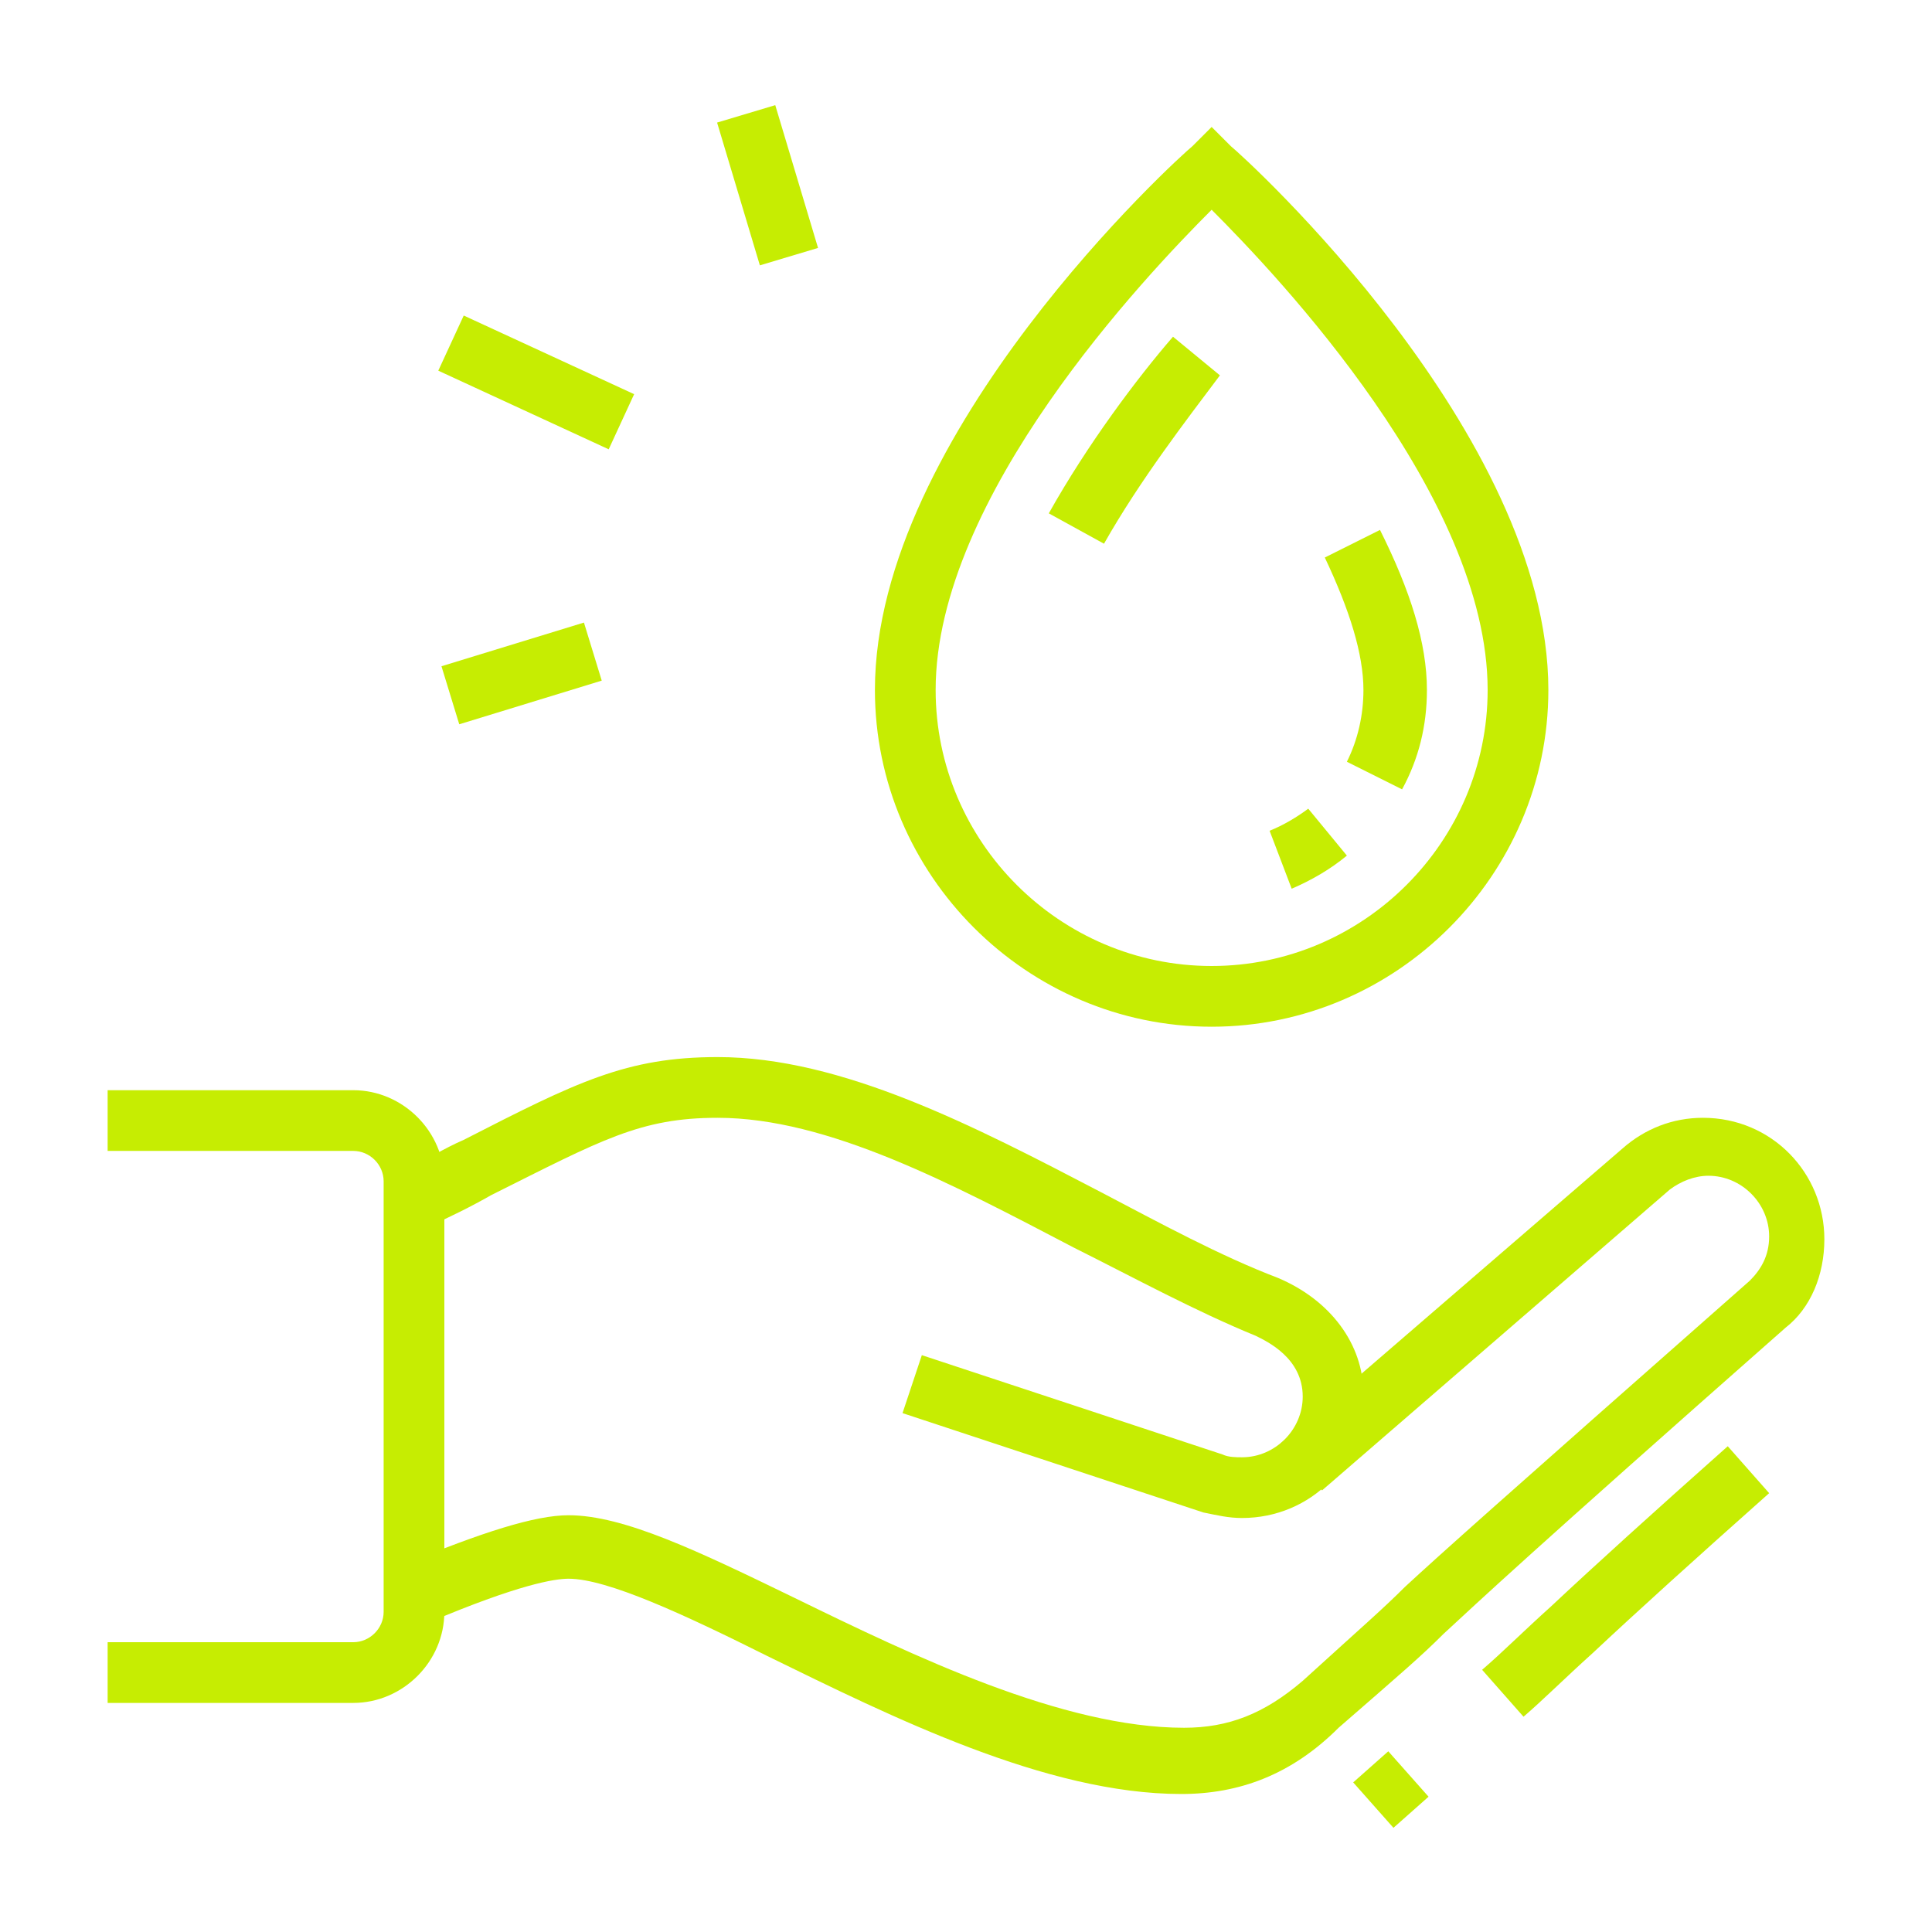
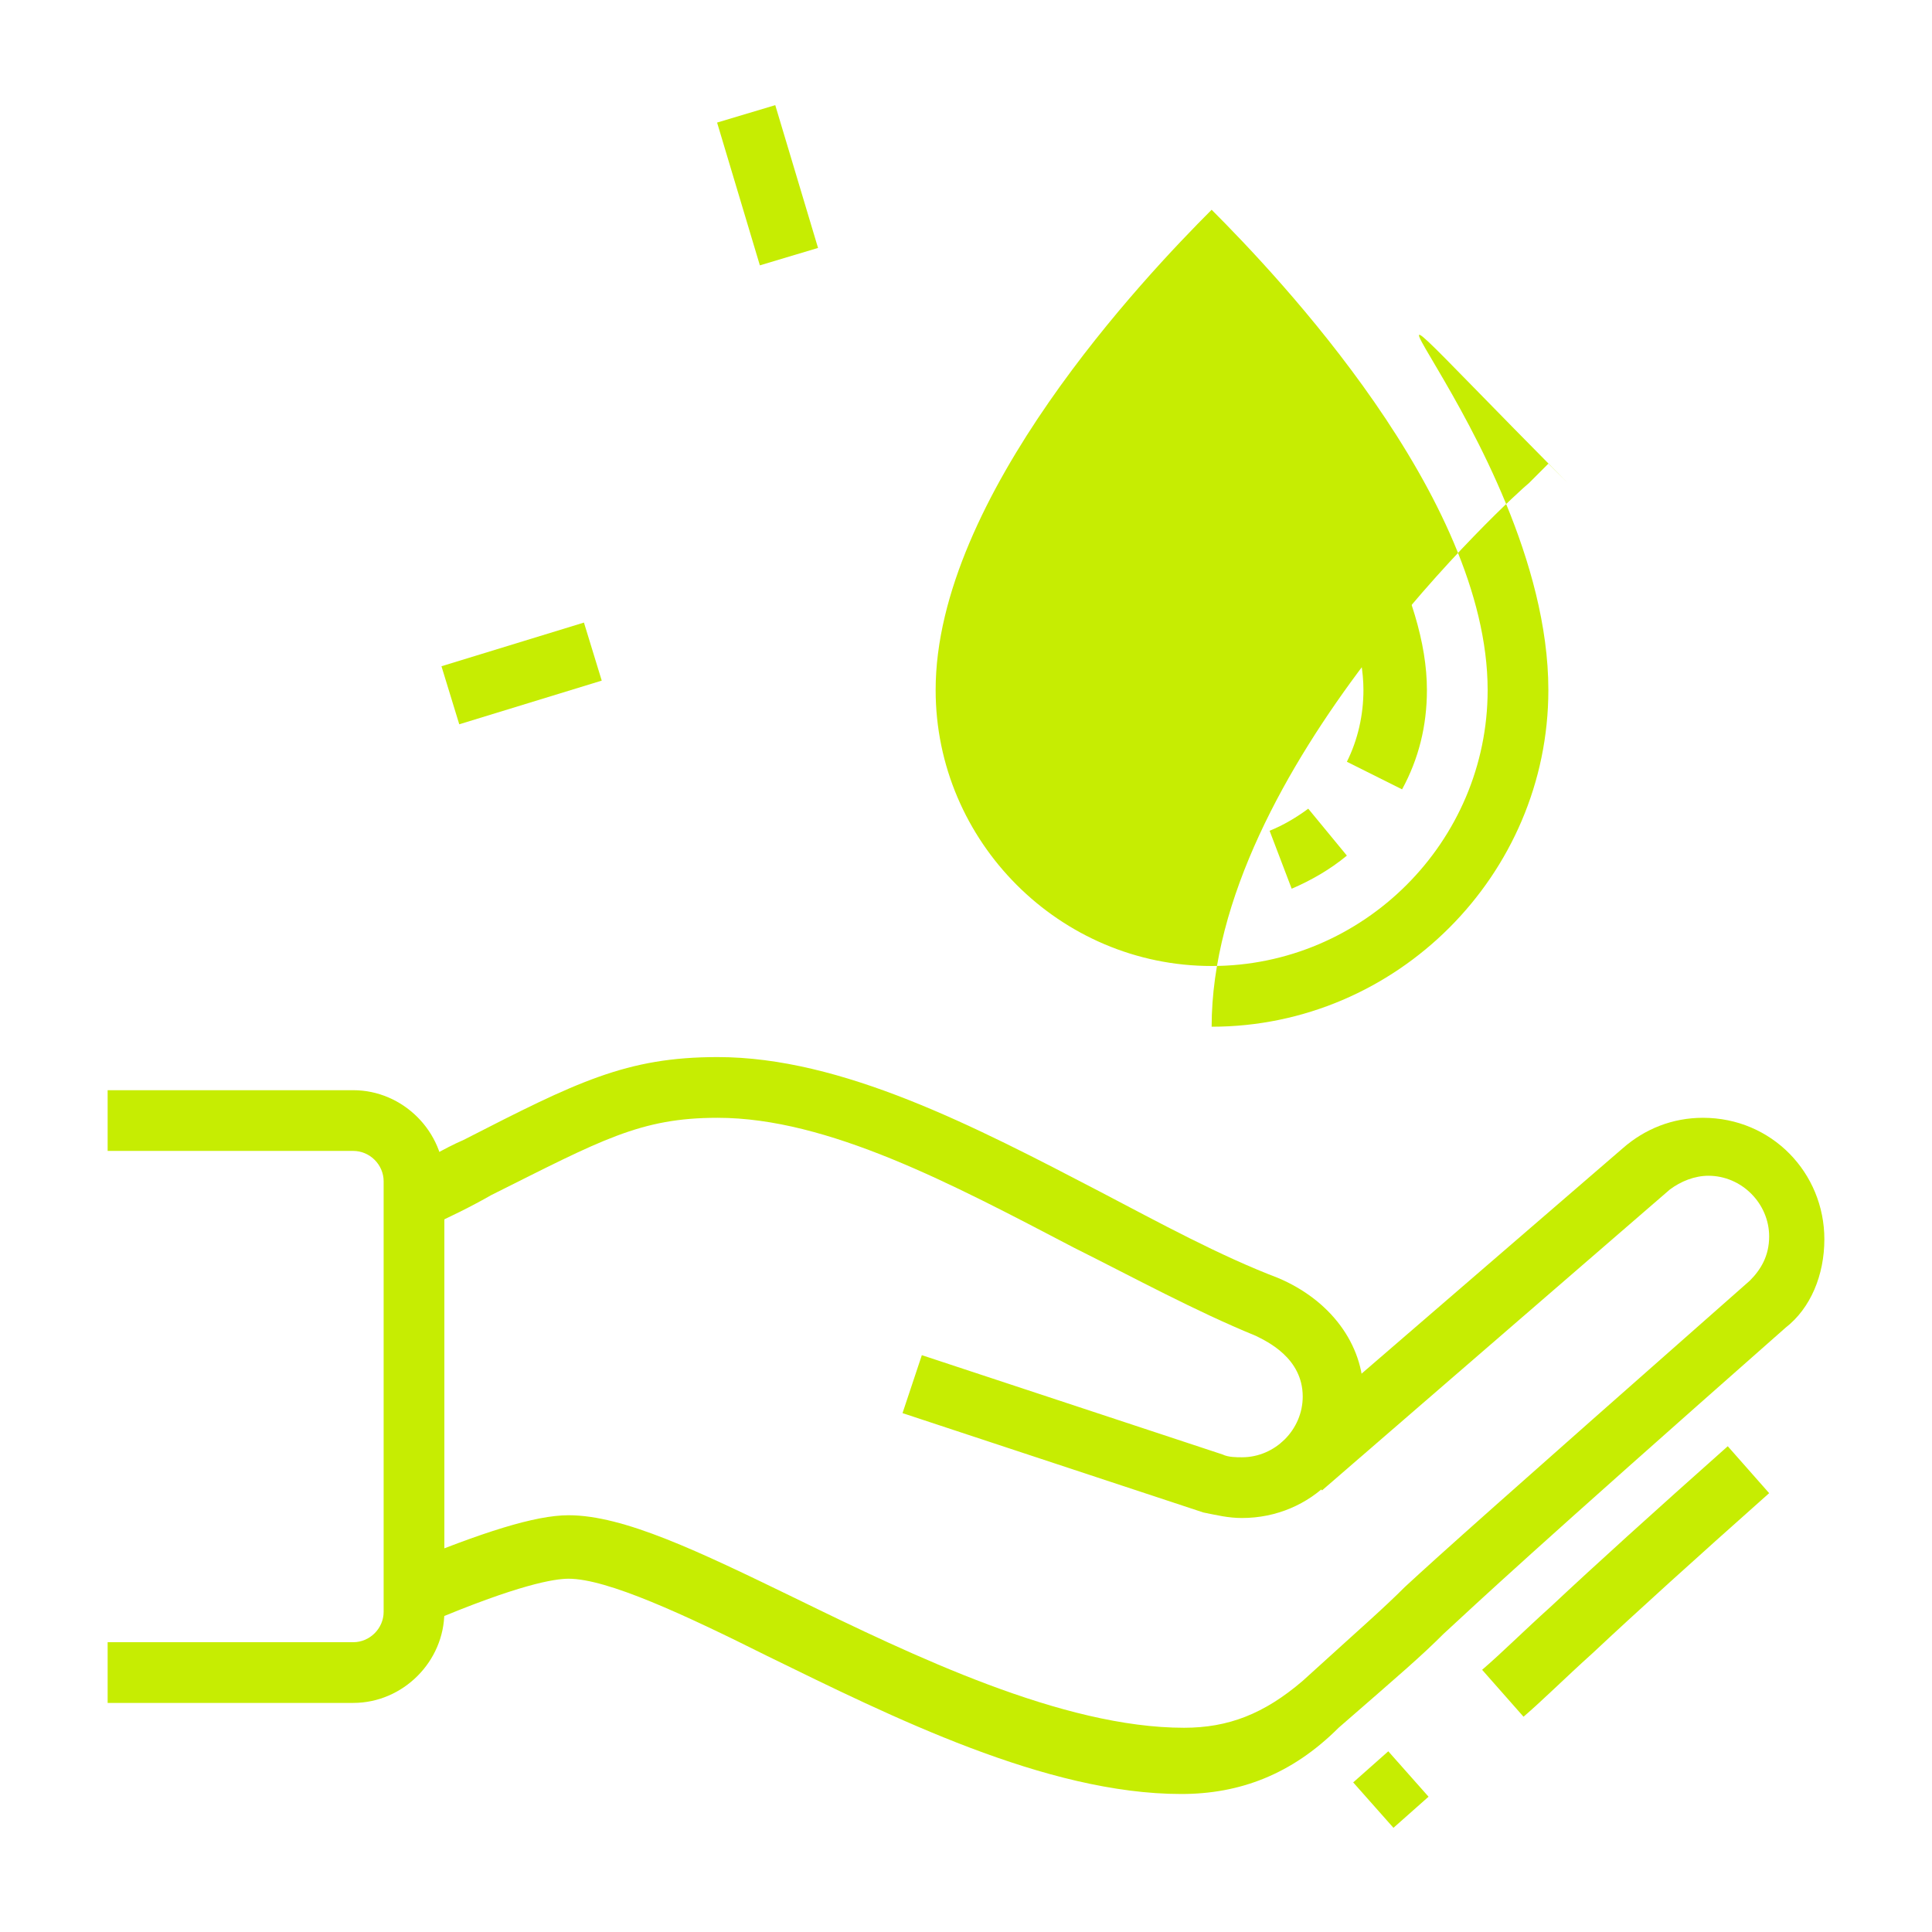
<svg xmlns="http://www.w3.org/2000/svg" version="1.1" id="Layer_1" x="0px" y="0px" width="70px" height="70px" viewBox="0 0 70 70" style="enable-background:new 0 0 70 70;" xml:space="preserve">
  <style type="text/css">
	.st0{display:none;}
	.st1{display:inline;fill:#C6ED02;}
	.st2{fill:#C6ED02;}
</style>
  <g class="st0">
    <rect x="38.9" y="43.9" transform="matrix(0.341 -0.94 0.94 0.341 -6.912 80.162)" class="st1" width="29.6" height="2.2" />
    <rect x="31.1" y="43.9" transform="matrix(0.341 -0.94 0.94 0.341 -12.043 72.844)" class="st1" width="29.6" height="2.2" />
    <path class="st1" d="M56,60H34.9c-1.2,0-2.2-1-2.2-2.2c0-0.2,0-0.5,0.1-0.7l8.9-25.6c0.3-0.9,1.2-1.5,2.1-1.5h21.1   c1.2,0,2.2,1,2.2,2.2c0,0.3-0.1,0.5-0.1,0.7l-8.9,25.6C57.8,59.4,56.9,60,56,60z M64.9,32.2l-21.1,0l-8.9,25.6l21.1,0L64.9,32.2z" />
    <rect x="38.3" y="43.3" class="st1" width="19.9" height="2.2" />
    <rect x="9" y="43.9" transform="matrix(0.341 -0.94 0.94 0.341 -26.665 51.993)" class="st1" width="29.6" height="2.2" />
    <rect x="1.2" y="43.9" transform="matrix(0.341 -0.94 0.94 0.341 -31.746 44.748)" class="st1" width="29.6" height="2.2" />
    <path class="st1" d="M26,60H4.8c-1.2,0-2.2-1-2.2-2.2c0-0.2,0-0.5,0.1-0.7l8.9-25.6c0.3-0.9,1.2-1.5,2.1-1.5h21.1   c1.2,0,2.2,1,2.2,2.2c0,0.3-0.1,0.5-0.1,0.7l-8.9,25.6C27.7,59.4,26.9,60,26,60z M34.9,32.2l-21.1,0L4.8,57.8l21.1,0L34.9,32.2z" />
    <rect x="8.3" y="43.3" class="st1" width="19.9" height="2.2" />
    <rect x="47.6" y="58.8" transform="matrix(0.963 -0.269 0.269 0.963 -15.104 15.438)" class="st1" width="2.2" height="8.1" />
    <rect x="42.1" y="58.8" transform="matrix(0.963 -0.269 0.269 0.963 -15.309 13.941)" class="st1" width="2.2" height="8.1" />
    <rect x="17.6" y="58.8" transform="matrix(0.963 -0.269 0.269 0.963 -16.212 7.356)" class="st1" width="2.2" height="8.1" />
    <rect x="12.1" y="58.8" transform="matrix(0.963 -0.269 0.269 0.963 -16.417 5.86)" class="st1" width="2.2" height="8.1" />
    <rect x="2.6" y="65.6" class="st1" width="58.9" height="2.2" />
    <rect x="63.8" y="65.6" class="st1" width="2.2" height="2.2" />
    <path class="st1" d="M37.1,22.2c-3.7,0-6.7-3-6.7-6.7s3-6.7,6.7-6.7s6.7,3,6.7,6.7S40.8,22.2,37.1,22.2z M37.1,11.1   c-2.5,0-4.4,2-4.4,4.4s2,4.4,4.4,4.4s4.4-2,4.4-4.4S39.6,11.1,37.1,11.1z" />
    <rect x="23.8" y="14.4" class="st1" width="4.4" height="2.2" />
    <rect x="46" y="14.4" class="st1" width="4.4" height="2.2" />
-     <rect x="36" y="24.4" class="st1" width="2.2" height="4.4" />
    <rect x="36" y="2.2" class="st1" width="2.2" height="4.4" />
    <rect x="28.2" y="5.3" transform="matrix(0.707 -0.707 0.707 0.707 3.102 23.001)" class="st1" width="2.2" height="4.9" />
    <rect x="15.2" y="23.4" transform="matrix(0.707 -0.707 0.707 0.707 -11.671 20.787)" class="st1" width="8.1" height="2.2" />
    <rect x="6.4" y="23.3" transform="matrix(0.707 -0.707 0.707 0.707 -14.178 14.537)" class="st1" width="8.1" height="2.2" />
    <rect x="15" y="17.8" transform="matrix(0.707 -0.707 0.707 0.707 -8.663 16.821)" class="st1" width="1.9" height="2.2" />
    <rect x="53.8" y="20.5" transform="matrix(0.707 -0.707 0.707 0.707 -1.22 46.018)" class="st1" width="2.2" height="8.1" />
-     <rect x="62.6" y="20.3" transform="matrix(0.707 -0.707 0.707 0.707 1.427 52.211)" class="st1" width="2.2" height="8.1" />
    <rect x="57.1" y="17.9" transform="matrix(0.707 -0.707 0.707 0.707 3.712 46.698)" class="st1" width="2.2" height="1.9" />
-     <rect x="42.4" y="6.6" transform="matrix(0.707 -0.707 0.707 0.707 7.66 34.006)" class="st1" width="4.9" height="2.2" />
    <rect x="26.8" y="22.2" transform="matrix(0.707 -0.707 0.707 0.707 -7.902 27.56)" class="st1" width="4.9" height="2.2" />
    <rect x="43.8" y="20.8" transform="matrix(0.707 -0.707 0.707 0.707 -3.344 38.565)" class="st1" width="2.2" height="4.9" />
  </g>
  <g>
-     <path class="st2" d="M43.9,37.2c-6.7,0-12.2-5.5-12.2-12.2c0-9.3,11-19.3,11.5-19.7l0.7-0.7l0.7,0.7C45.1,5.7,56.1,15.7,56.1,25   C56.1,31.7,50.6,37.2,43.9,37.2z M43.9,7.6C41.5,10,33.9,18,33.9,25c0,5.5,4.5,10,10,10s10-4.5,10-10C53.9,18,46.3,10,43.9,7.6z" />
+     <path class="st2" d="M43.9,37.2c0-9.3,11-19.3,11.5-19.7l0.7-0.7l0.7,0.7C45.1,5.7,56.1,15.7,56.1,25   C56.1,31.7,50.6,37.2,43.9,37.2z M43.9,7.6C41.5,10,33.9,18,33.9,25c0,5.5,4.5,10,10,10s10-4.5,10-10C53.9,18,46.3,10,43.9,7.6z" />
    <path class="st2" d="M46.8,32.2L46,30.1c0.5-0.2,1-0.5,1.4-0.8l1.4,1.7C48.2,31.5,47.5,31.9,46.8,32.2z" />
    <path class="st2" d="M50.8,28.6l-2-1c0.4-0.8,0.6-1.7,0.6-2.6c0-1.3-0.5-2.9-1.4-4.8l2-1c1.1,2.2,1.7,4.1,1.7,5.8   C51.7,26.3,51.4,27.5,50.8,28.6z" />
-     <path class="st2" d="M40,19.7l-2-1.1c1.4-2.5,3.2-4.9,4.5-6.4l1.7,1.4C43,15.2,41.3,17.4,40,19.7z" />
-     <rect x="18.3" y="10.4" transform="matrix(0.419 -0.908 0.908 0.419 -1.231 25.689)" class="st2" width="2.2" height="6.8" />
    <rect x="26.7" y="4" transform="matrix(0.958 -0.287 0.287 0.958 -0.745 8.272)" class="st2" width="2.2" height="5.4" />
    <rect x="16.2" y="23.3" transform="matrix(0.956 -0.293 0.293 0.956 -6.319 6.611)" class="st2" width="5.4" height="2.2" />
    <path class="st2" d="M45,55c-0.5,0-0.9-0.1-1.4-0.2l-10.9-3.6l0.7-2.1l10.9,3.6c0.2,0.1,0.5,0.1,0.7,0.1c1.2,0,2.2-1,2.2-2.2   c0-1.4-1.3-2-1.7-2.2c-2.2-0.9-4.4-2.1-6.6-3.2c-4.4-2.3-8.9-4.7-12.9-4.7c-2.8,0-4.2,0.8-8.2,2.8c-0.7,0.4-1.5,0.8-2.4,1.2l-1-2   c0.9-0.4,1.7-0.9,2.4-1.2c4.1-2.1,5.9-3,9.2-3c4.5,0,9.3,2.5,13.9,4.9c2.1,1.1,4.3,2.3,6.4,3.1c1.9,0.8,3.1,2.4,3.1,4.2   C49.5,53,47.5,55,45,55z" />
    <path class="st2" d="M12.8,61.7H3.9v-2.2h8.9c0.6,0,1.1-0.5,1.1-1.1V42.8c0-0.6-0.5-1.1-1.1-1.1H3.9v-2.2h8.9   c1.8,0,3.3,1.5,3.3,3.3v15.6C16.1,60.2,14.6,61.7,12.8,61.7z" />
    <path class="st2" d="M42.8,65c-4.9,0-10.5-2.8-15-5c-3-1.5-5.8-2.8-7.2-2.8c-0.5,0-1.8,0.2-5.1,1.6l-0.9-2.1c2.9-1.2,4.8-1.8,6-1.8   c2,0,4.7,1.3,8.2,3c4.3,2.1,9.7,4.7,14.1,4.7c1.6,0,2.9-0.5,4.3-1.7c2.2-2,2.9-2.6,3.7-3.4c1.3-1.2,3.2-2.9,12.5-11.1   c0.4-0.4,0.7-0.9,0.7-1.6c0-1.2-1-2.2-2.2-2.2c-0.5,0-1,0.2-1.4,0.5L47.9,54l-1.5-1.7l12.4-10.7c0.8-0.7,1.8-1.1,2.9-1.1   c2.5,0,4.4,2,4.4,4.4c0,1.3-0.5,2.5-1.4,3.2c-9.3,8.2-11.1,9.9-12.4,11.1c-0.8,0.8-1.5,1.4-3.8,3.4C46.8,64.3,44.9,65,42.8,65z" />
    <rect x="49.6" y="63.7" transform="matrix(0.748 -0.663 0.663 0.748 -30.305 49.817)" class="st2" width="1.7" height="2.2" />
    <path class="st2" d="M55.2,62.2l-1.5-1.7c0.7-0.6,1.5-1.4,2.5-2.3c1.6-1.5,3.7-3.4,6.4-5.8l1.5,1.7c-2.7,2.4-4.8,4.3-6.4,5.8   C56.7,60.8,55.9,61.6,55.2,62.2z" />
  </g>
  <g class="st0">
    <path class="st1" d="M61.1,67.7H7.7v-40H4.5c-1.6,0-2.9-1.3-2.9-2.9c0-0.8,0.4-1.6,1-2.2L22.8,3.6c1.5-1.4,3.9-1.8,5.7-0.8   l38.4,19.8c0.9,0.5,1.5,1.4,1.5,2.4c0,1.5-1.2,2.7-2.7,2.7h-4.6V67.7z M10.1,65.3h48.5v-40h7c0.2,0,0.3-0.1,0.3-0.3   c0-0.1-0.1-0.2-0.2-0.3l0,0L27.4,4.9c-1-0.5-2.2-0.3-2.9,0.4L4.2,24.5c-0.1,0.1-0.2,0.2-0.2,0.4c0,0.3,0.2,0.5,0.5,0.5h5.6V65.3z" />
    <polygon class="st1" points="53.8,16.6 51.4,16.6 51.4,7.1 45.3,7.1 45.3,12.2 42.9,12.2 42.9,4.7 53.8,4.7  " />
    <path class="st1" d="M21.3,63.3c-4.7-3.6-7.5-9.6-7.5-16.1c0-6.6,2.1-9.9,4-12.9C19.4,31.6,21,29,21,24.1c0-2.4-0.5-4.7-1.6-6.7   l-0.9-1.8h3.7c7.4,0,14,4.8,17.3,12.6l-2.2,1c-2.9-6.8-8.6-11-15-11.1c0.7,1.9,1.1,3.9,1.1,6.1c0,5.7-1.9,8.6-3.7,11.5   c-1.8,2.9-3.6,5.7-3.6,11.6c0,5.7,2.5,11,6.6,14.2L21.3,63.3z" />
    <path class="st1" d="M29.5,59.3c-5.4,0-9.7-6-9.7-13.3c0-4.5,1.9-6.9,3.7-9.2c1.8-2.3,3.6-4.4,3.6-9v-1.8l1.7,0.7   c2.9,1.2,4.9,2.5,5.9,5.2l-2.3,0.9c-0.5-1.3-1.3-2.2-3-3.1c-0.4,4.2-2.3,6.6-4,8.7c-1.7,2.1-3.2,4-3.2,7.7c0,6,3.3,10.9,7.3,10.9   V59.3z" />
    <path class="st1" d="M47.6,62l-1.5-1.9c4.2-3.3,6.5-8.6,6.5-14.8c0-7.5-2.8-12.5-8.9-15.8c-1,3-3.2,5.2-5.3,7.3   c-2.7,2.6-5.2,5.1-5.2,9.2h-2.4c0-5.1,3.2-8.2,5.9-10.9c2.3-2.3,4.5-4.4,5-7.5l0.3-1.6l1.5,0.7C51.2,30.3,55,36.4,55,45.3   C55,52.3,52.4,58.2,47.6,62z" />
    <path class="st1" d="M40.8,60.9l-1.9-1.5c0.1-0.1,5.2-6.7,5.2-12.3c0-1.7-0.3-3.3-0.9-4.5c-1.5,1.4-2.8,3.5-2.8,5.7H38   c0-3.8,2.6-7,4.8-8.5l0.9-0.6l0.7,0.8c1.3,1.5,2.1,4.2,2.1,7C46.5,53.5,41,60.6,40.8,60.9z" />
  </g>
</svg>